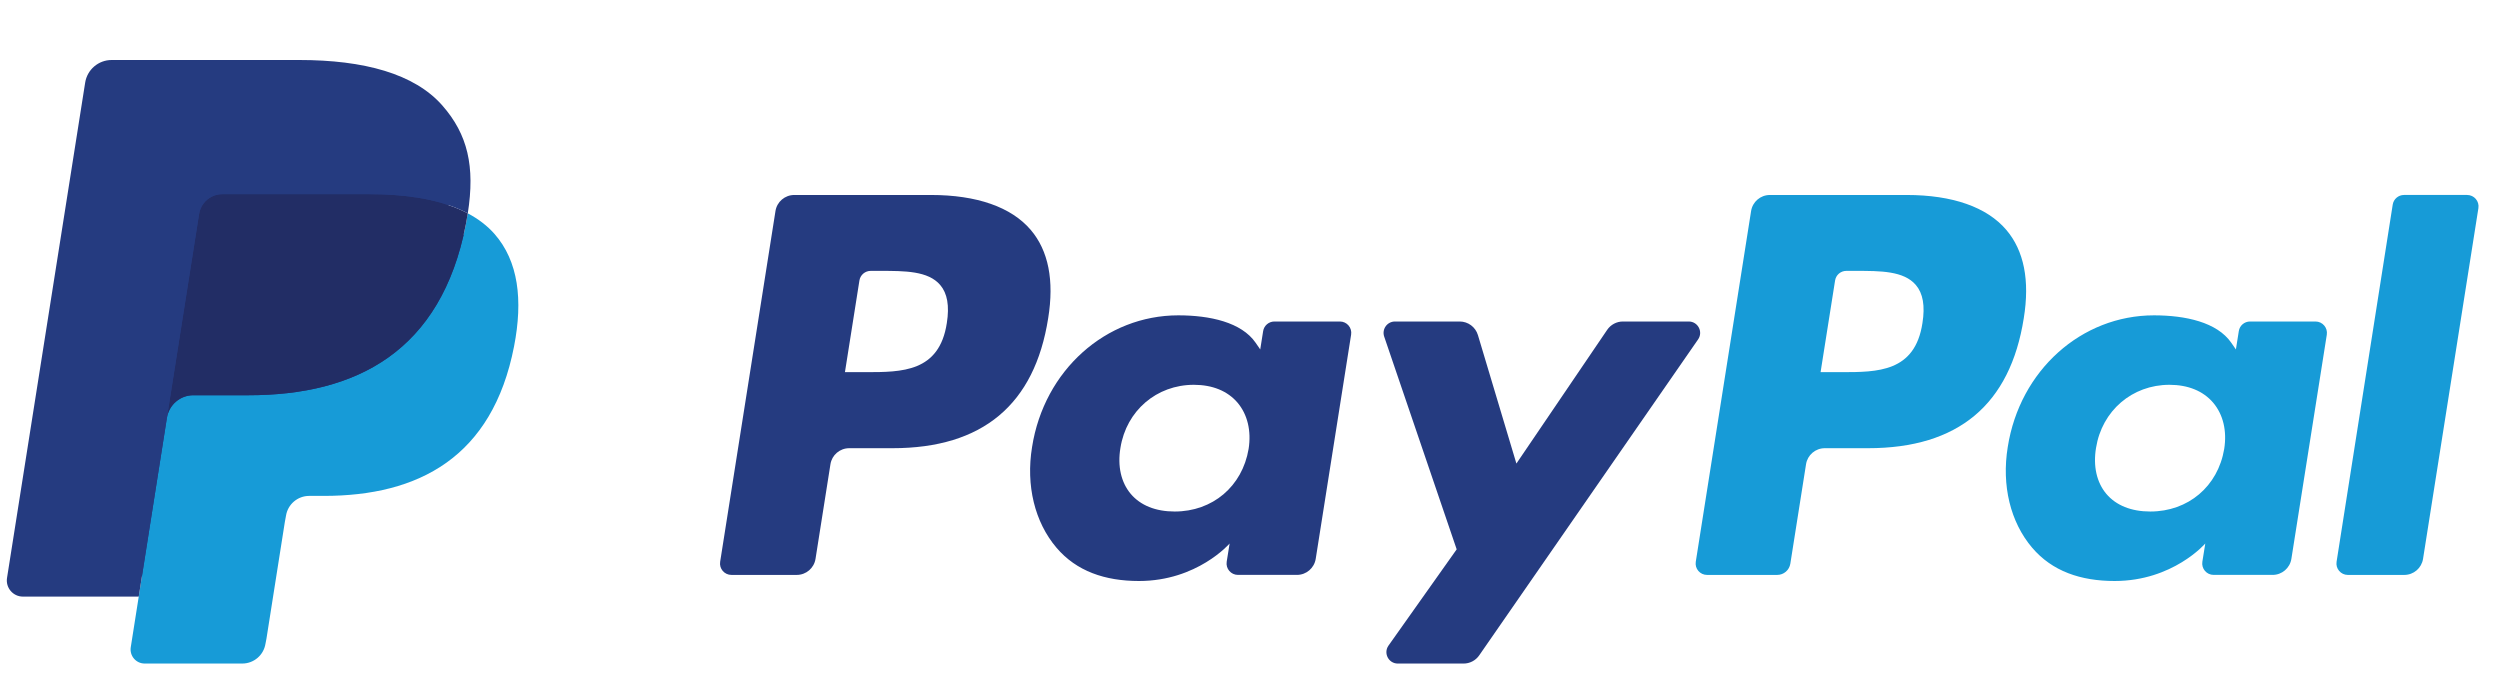
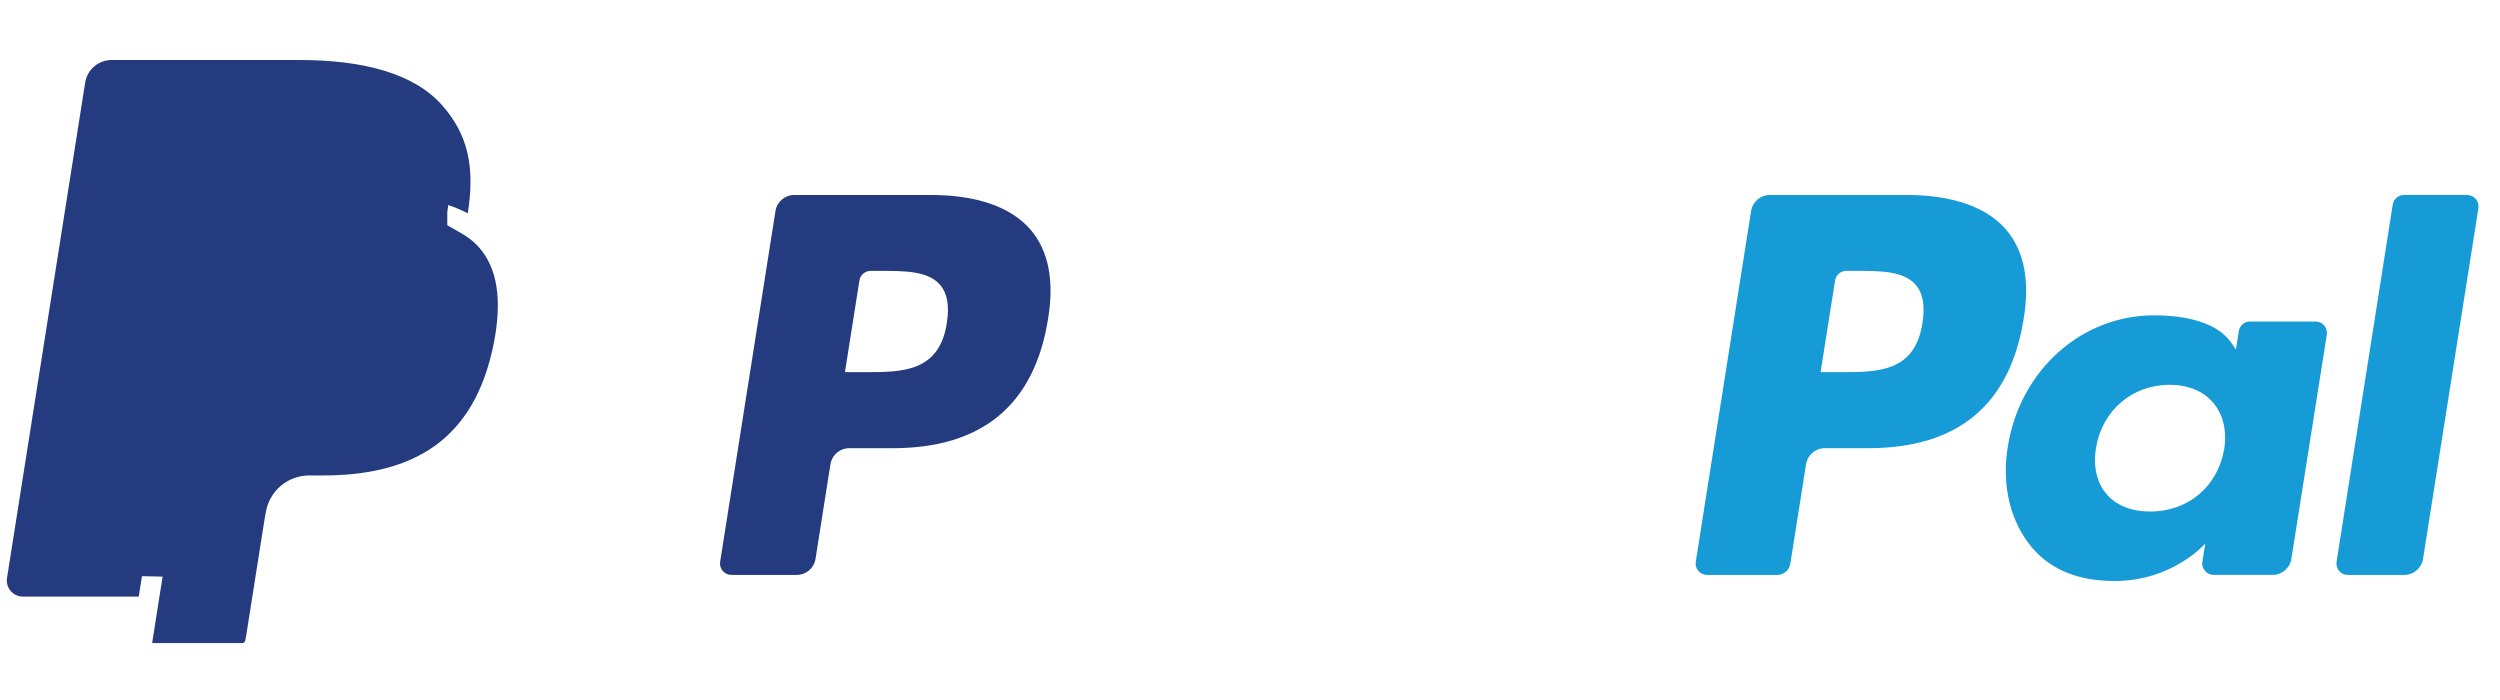
<svg xmlns="http://www.w3.org/2000/svg" version="1.1" id="Layer_1" x="0px" y="0px" width="125px" height="35px" viewBox="0 0 125 35" enable-background="new 0 0 125 35" xml:space="preserve">
  <path fill="#253B80" d="M46.552,9.749h-6.839c-0.468,0-0.866,0.34-0.939,0.802l-2.766,17.537  c-0.055,0.346,0.213,0.658,0.564,0.658h3.265c0.468,0,0.866-0.34,0.939-0.803  l0.746-4.73c0.072-0.463,0.471-0.803,0.938-0.803h2.165  c4.505,0,7.105-2.18,7.784-6.5c0.306-1.89,0.013-3.375-0.872-4.415  C50.565,10.353,48.841,9.749,46.552,9.749z M47.341,16.154  c-0.374,2.454-2.249,2.454-4.062,2.454h-1.032l0.724-4.583  c0.043-0.277,0.283-0.481,0.563-0.481h0.473c1.235,0,2.4,0,3.002,0.704  C47.368,14.668,47.478,15.292,47.341,16.154z" />
-   <path fill="#253B80" d="M66.995,16.075h-3.275c-0.279,0-0.52,0.204-0.563,0.481  l-0.145,0.916l-0.229-0.332c-0.709-1.029-2.29-1.373-3.868-1.373  c-3.619,0-6.71,2.741-7.312,6.586c-0.313,1.918,0.132,3.752,1.22,5.031  c0.998,1.176,2.426,1.666,4.125,1.666c2.916,0,4.533-1.875,4.533-1.875l-0.146,0.91  c-0.055,0.348,0.213,0.66,0.562,0.66h2.95c0.469,0,0.865-0.34,0.939-0.803  l1.77-11.209C67.612,16.388,67.345,16.075,66.995,16.075z M62.43,22.449  c-0.316,1.871-1.801,3.127-3.695,3.127c-0.951,0-1.711-0.305-2.199-0.883  c-0.484-0.574-0.668-1.391-0.514-2.301c0.295-1.855,1.805-3.152,3.67-3.152  c0.93,0,1.686,0.309,2.184,0.892C62.375,20.721,62.573,21.543,62.43,22.449z" />
-   <path fill="#253B80" d="M84.437,16.075h-3.291c-0.314,0-0.609,0.156-0.787,0.417  l-4.539,6.686l-1.924-6.425c-0.121-0.402-0.492-0.678-0.912-0.678h-3.234  c-0.393,0-0.666,0.384-0.541,0.754l3.625,10.638l-3.408,4.811  c-0.268,0.379,0.002,0.9,0.465,0.9h3.287c0.312,0,0.604-0.152,0.781-0.408  l10.946-15.8C85.167,16.592,84.898,16.075,84.437,16.075z" />
  <path fill="#179BD7" d="M95.333,9.749h-6.84c-0.467,0-0.865,0.34-0.938,0.802l-2.766,17.537  c-0.055,0.346,0.213,0.658,0.562,0.658h3.51c0.326,0,0.605-0.238,0.656-0.562  l0.785-4.971c0.072-0.463,0.471-0.803,0.938-0.803h2.164  c4.506,0,7.105-2.18,7.785-6.5c0.307-1.89,0.012-3.375-0.873-4.415  C99.345,10.353,97.622,9.749,95.333,9.749z M96.122,16.154  c-0.373,2.454-2.248,2.454-4.062,2.454h-1.031l0.725-4.583  c0.043-0.277,0.281-0.481,0.562-0.481h0.473c1.234,0,2.4,0,3.002,0.704  C96.15,14.668,96.259,15.292,96.122,16.154z" />
  <path fill="#179BD7" d="M115.775,16.075h-3.273c-0.281,0-0.52,0.204-0.562,0.481  l-0.145,0.916l-0.23-0.332c-0.709-1.029-2.289-1.373-3.867-1.373  c-3.619,0-6.709,2.741-7.311,6.586c-0.312,1.918,0.131,3.752,1.219,5.031  c1,1.176,2.426,1.666,4.125,1.666c2.916,0,4.533-1.875,4.533-1.875l-0.146,0.91  c-0.055,0.348,0.213,0.66,0.564,0.66h2.949c0.467,0,0.865-0.34,0.938-0.803  l1.771-11.209C116.394,16.388,116.126,16.075,115.775,16.075z M111.21,22.449  c-0.314,1.871-1.801,3.127-3.695,3.127c-0.949,0-1.711-0.305-2.199-0.883  c-0.484-0.574-0.666-1.391-0.514-2.301c0.297-1.855,1.805-3.152,3.67-3.152  c0.93,0,1.686,0.309,2.184,0.892C111.157,20.721,111.355,21.543,111.21,22.449z" />
  <path fill="#179BD7" d="M119.636,10.23l-2.807,17.858c-0.055,0.346,0.213,0.658,0.562,0.658  h2.822c0.469,0,0.867-0.34,0.939-0.803l2.768-17.536  c0.055-0.346-0.213-0.659-0.562-0.659h-3.16  C119.919,9.749,119.679,9.953,119.636,10.23z" />
  <path fill="#253B80" d="M7.607,32.154l0.523-3.322l-1.165-0.027H1.402L5.268,4.292  c0.012-0.074,0.051-0.143,0.108-0.192c0.057-0.049,0.13-0.076,0.206-0.076  h9.38c3.114,0,5.263,0.648,6.385,1.927c0.526,0.6,0.861,1.227,1.023,1.917  c0.17,0.724,0.173,1.589,0.007,2.644l-0.012,0.077v0.676l0.526,0.298  c0.443,0.235,0.795,0.504,1.065,0.812c0.45,0.513,0.741,1.165,0.864,1.938  c0.127,0.795,0.085,1.741-0.123,2.812c-0.24,1.232-0.628,2.305-1.152,3.183  c-0.482,0.809-1.096,1.48-1.825,2C21.024,22.802,20.197,23.177,19.262,23.417  c-0.906,0.236-1.939,0.355-3.072,0.355h-0.73c-0.522,0-1.029,0.188-1.427,0.525  c-0.399,0.344-0.663,0.814-0.744,1.328l-0.055,0.299l-0.924,5.855l-0.042,0.215  c-0.011,0.068-0.03,0.102-0.058,0.125c-0.025,0.021-0.061,0.035-0.096,0.035  C12.114,32.154,7.607,32.154,7.607,32.154z" />
-   <path fill="#179BD7" d="M23.389,10.667L23.389,10.667L23.389,10.667  c-0.028,0.179-0.06,0.362-0.096,0.55c-1.237,6.351-5.469,8.545-10.874,8.545  H9.667c-0.661,0-1.218,0.48-1.321,1.132l0,0l0,0l-1.409,8.936l-0.399,2.533  c-0.067,0.428,0.263,0.814,0.695,0.814h4.881c0.578,0,1.069-0.42,1.16-0.99  l0.048-0.248l0.919-5.832l0.059-0.32c0.09-0.572,0.582-0.992,1.16-0.992h0.73  c4.729,0,8.431-1.92,9.513-7.476c0.452-2.321,0.218-4.259-0.978-5.622  C24.363,11.286,23.914,10.945,23.389,10.667z" />
-   <path fill="#222D65" d="M22.095,10.151c-0.189-0.055-0.384-0.105-0.584-0.15  c-0.201-0.044-0.407-0.083-0.619-0.117c-0.742-0.12-1.555-0.177-2.426-0.177h-7.352  c-0.181,0-0.353,0.041-0.507,0.115c-0.339,0.163-0.591,0.484-0.652,0.877  l-1.564,9.906l-0.045,0.289c0.103-0.652,0.66-1.132,1.321-1.132h2.752  c5.405,0,9.637-2.195,10.874-8.545c0.037-0.188,0.068-0.371,0.096-0.55  c-0.313-0.166-0.652-0.308-1.017-0.429C22.282,10.208,22.189,10.179,22.095,10.151z" />
  <path fill="#253B80" d="M9.955,10.699c0.061-0.393,0.313-0.714,0.652-0.876  c0.155-0.074,0.326-0.115,0.507-0.115h7.352c0.871,0,1.684,0.057,2.426,0.177  c0.212,0.034,0.418,0.073,0.619,0.117c0.2,0.045,0.395,0.095,0.584,0.15  c0.094,0.028,0.187,0.057,0.278,0.086c0.365,0.121,0.704,0.264,1.017,0.429  c0.368-2.347-0.003-3.945-1.272-5.392C20.719,3.682,18.194,3,14.963,3H5.583  c-0.66,0-1.223,0.48-1.325,1.133L0.351,28.898c-0.077,0.49,0.301,0.932,0.795,0.932h5.791  l1.454-9.225L9.955,10.699z" />
</svg>